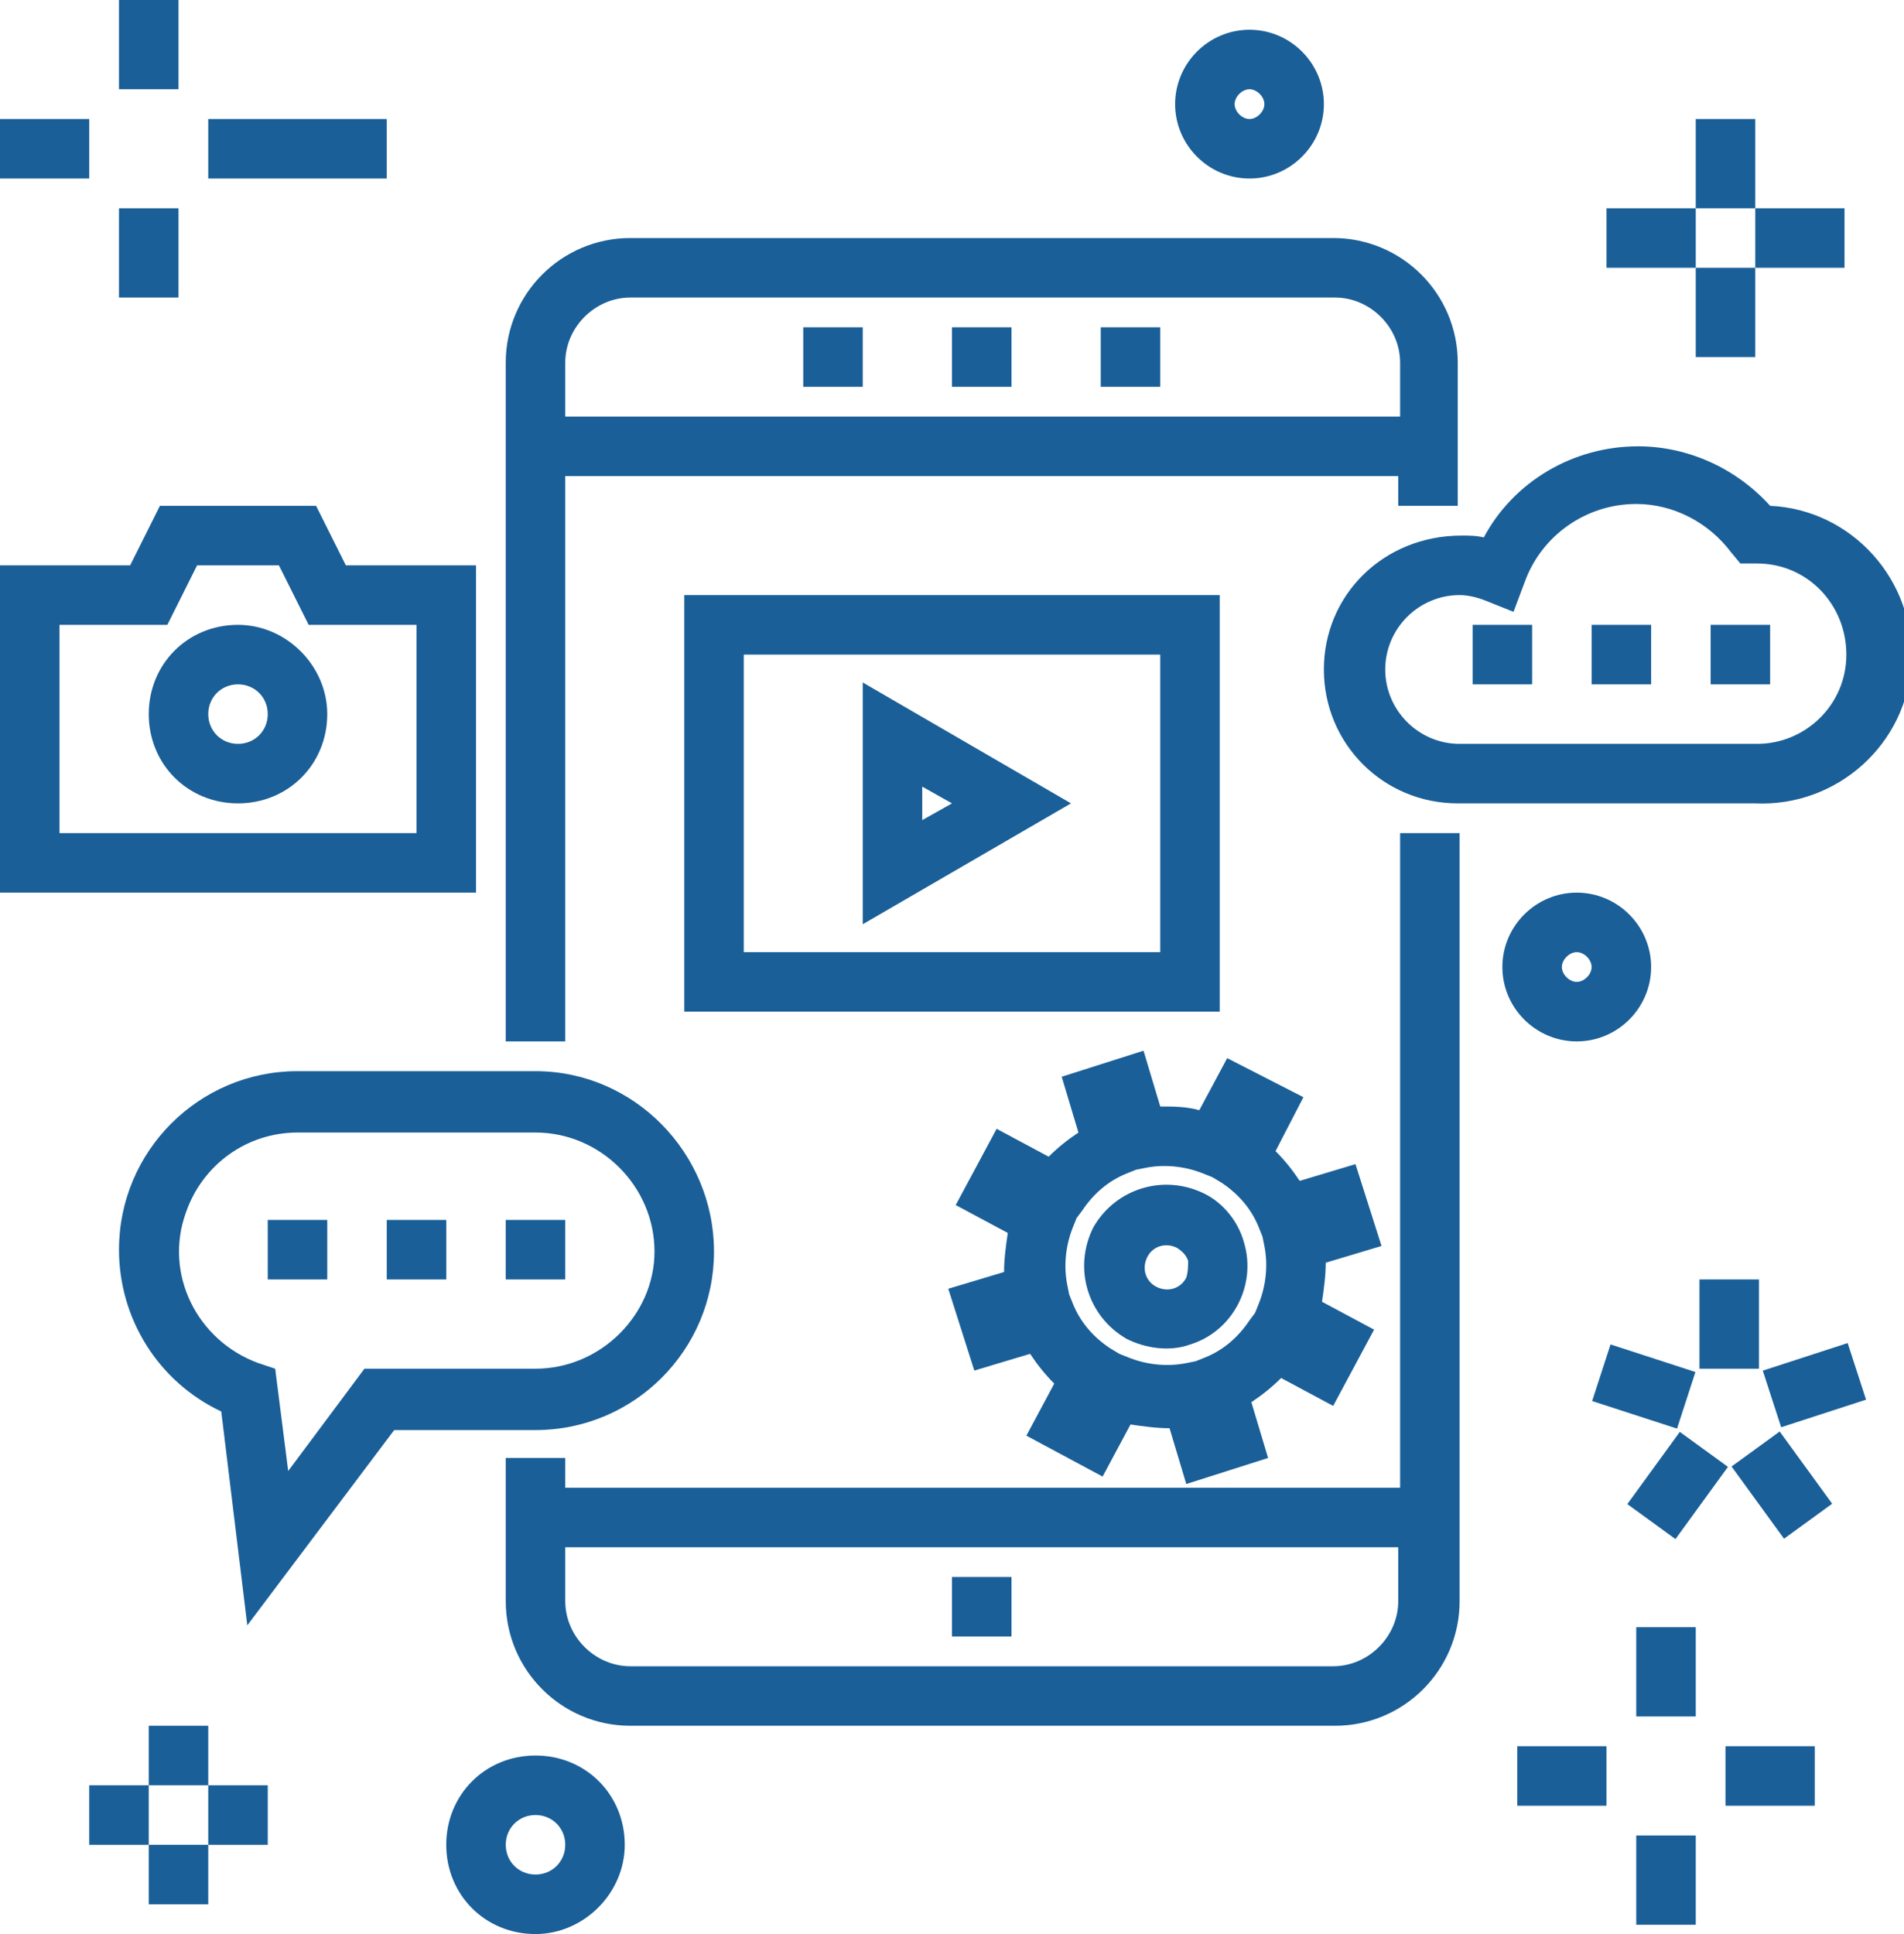
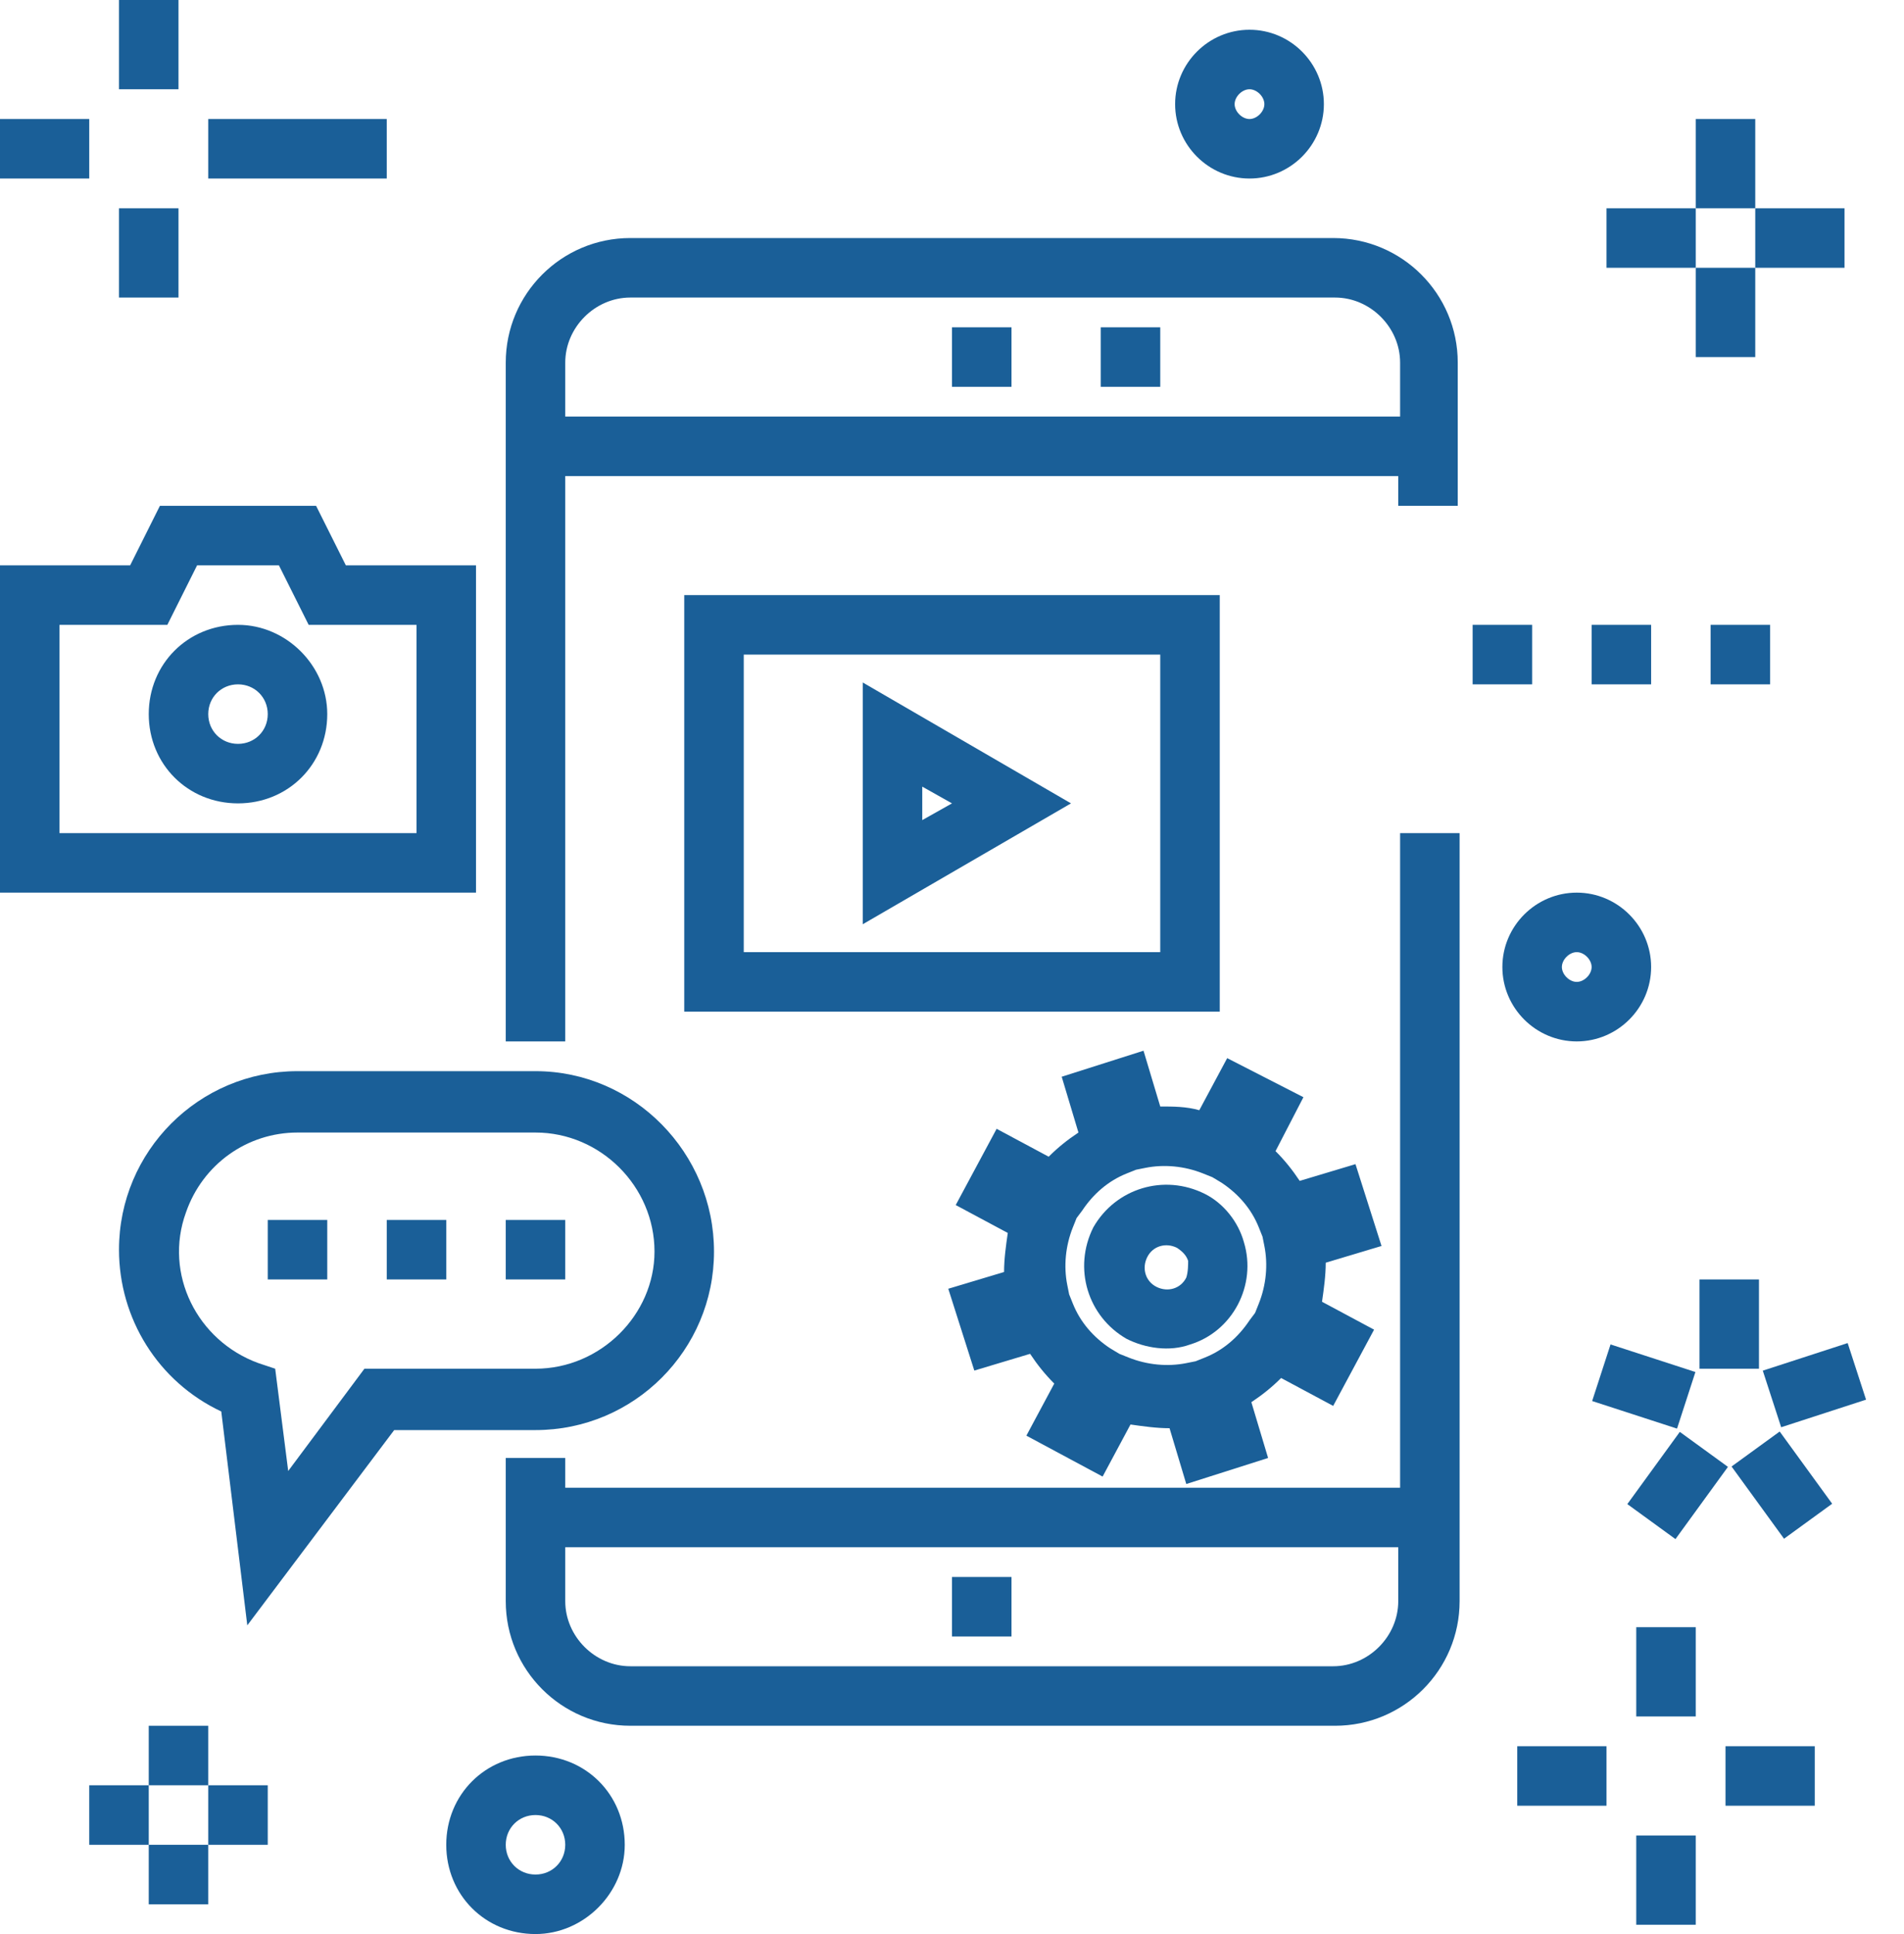
<svg xmlns="http://www.w3.org/2000/svg" version="1.1" id="Ebene_1" x="0px" y="0px" viewBox="0 0 102.4 104" style="enable-background:new 0 0 102.4 104;" xml:space="preserve">
  <style type="text/css">
	.st0{fill:#1A5F98;}
</style>
  <title>icon-mobile-seo</title>
  <g id="Ebene_2">
    <g id="Layer_1">
      <g id="icon-mobile-seo">
        <path class="st0" d="M84.8,56c2.2,0,4-1.8,4-4s-1.8-4-4-4s-4,1.8-4,4S82.6,56,84.8,56z M84.8,51.2c0.4,0,0.8,0.4,0.8,0.8     s-0.4,0.8-0.8,0.8c-0.4,0-0.8-0.4-0.8-0.8C84,51.6,84.4,51.2,84.8,51.2L84.8,51.2z" />
        <path class="st0" d="M67.2,9.6c2.2,0,4-1.8,4-4s-1.8-4-4-4s-4,1.8-4,4S65,9.6,67.2,9.6z M67.2,4.8c0.4,0,0.8,0.4,0.8,0.8     s-0.4,0.8-0.8,0.8c-0.4,0-0.8-0.4-0.8-0.8C66.4,5.2,66.8,4.8,67.2,4.8L67.2,4.8z" />
        <path class="st0" d="M33.6,99.2c0-2.7-2.1-4.8-4.8-4.8S24,96.5,24,99.2c0,2.7,2.1,4.8,4.8,4.8C31.4,104,33.6,101.8,33.6,99.2z      M28.8,100.8c-0.9,0-1.6-0.7-1.6-1.6c0-0.9,0.7-1.6,1.6-1.6s1.6,0.7,1.6,1.6l0,0C30.4,100.1,29.7,100.8,28.8,100.8     C28.8,100.8,28.8,100.8,28.8,100.8z" />
        <rect x="86.8" y="72.1" transform="matrix(0.309 -0.951 0.951 0.309 -9.76 135.606)" class="st0" width="3.2" height="4.8" />
        <rect x="87.8" y="78.3" transform="matrix(0.588 -0.809 0.809 0.588 -27.451 105.87)" class="st0" width="4.8" height="3.2" />
        <rect x="94.2" y="77.5" transform="matrix(0.809 -0.588 0.588 0.809 -28.652 71.551)" class="st0" width="3.2" height="4.8" />
        <rect x="95.2" y="72.9" transform="matrix(0.951 -0.309 0.309 0.951 -18.256 33.793)" class="st0" width="4.8" height="3.2" />
        <rect x="91.4" y="68.8" class="st0" width="3.2" height="4.8" />
        <rect y="6.4" class="st0" width="4.8" height="3.2" />
        <rect x="11.2" y="6.4" class="st0" width="9.6" height="3.2" />
        <rect x="6.4" class="st0" width="3.2" height="4.8" />
        <rect x="6.4" y="11.2" class="st0" width="3.2" height="4.8" />
        <rect x="4.8" y="96" class="st0" width="3.2" height="3.2" />
        <rect x="11.2" y="96" class="st0" width="3.2" height="3.2" />
        <rect x="8" y="92.8" class="st0" width="3.2" height="3.2" />
        <rect x="8" y="99.2" class="st0" width="3.2" height="3.2" />
        <rect x="86.4" y="11.2" class="st0" width="4.8" height="3.2" />
        <rect x="94.4" y="11.2" class="st0" width="4.8" height="3.2" />
        <rect x="91.2" y="14.4" class="st0" width="3.2" height="4.8" />
        <rect x="91.2" y="6.4" class="st0" width="3.2" height="4.8" />
        <rect x="81.6" y="93.9" class="st0" width="4.8" height="3.2" />
        <rect x="92.8" y="93.9" class="st0" width="4.8" height="3.2" />
        <rect x="88" y="87.5" class="st0" width="3.2" height="4.8" />
        <rect x="88" y="98.7" class="st0" width="3.2" height="4.8" />
        <path class="st0" d="M30.4,25.6h44.8v1.6h3.2v-7.7c0-3.7-3-6.7-6.7-6.7H33.9c-3.7,0-6.7,3-6.7,6.7l0,0V56h3.2V25.6z M33.9,16     h37.9c1.9,0,3.5,1.6,3.5,3.5l0,0v2.9H30.4v-2.9C30.4,17.6,32,16,33.9,16z" />
        <path class="st0" d="M33.9,92.8h37.9c3.7,0,6.7-3,6.7-6.7V44.8h-3.2V80H30.4v-1.6h-3.2v7.7C27.2,89.8,30.2,92.8,33.9,92.8z      M75.2,83.2v2.9c0,1.9-1.6,3.5-3.5,3.5l0,0H33.9c-1.9,0-3.5-1.6-3.5-3.5l0,0v-2.9H75.2z" />
        <rect x="51.2" y="84.8" class="st0" width="3.2" height="3.2" />
        <rect x="51.2" y="17.6" class="st0" width="3.2" height="3.2" />
        <rect x="59.2" y="17.6" class="st0" width="3.2" height="3.2" />
-         <rect x="43.2" y="17.6" class="st0" width="3.2" height="3.2" />
        <path class="st0" d="M66,56.9l-1.5,2.8c-0.7-0.2-1.4-0.2-2.1-0.2l-0.9-3l-4.4,1.4l0.9,3c-0.6,0.4-1.1,0.8-1.6,1.3l-2.8-1.5     l-2.2,4.1l2.8,1.5c-0.1,0.7-0.2,1.4-0.2,2.1l-3,0.9l1.4,4.4l3-0.9c0.4,0.6,0.8,1.1,1.3,1.6l-1.5,2.8l4.1,2.2l1.5-2.8     c0.7,0.1,1.4,0.2,2.1,0.2l0.9,3l4.4-1.4l-0.9-3c0.6-0.4,1.1-0.8,1.6-1.3l2.8,1.5l2.2-4.1l-2.8-1.5c0.1-0.7,0.2-1.4,0.2-2.1l3-0.9     l-1.4-4.4l-3,0.9c-0.4-0.6-0.8-1.1-1.3-1.6l1.5-2.9L66,56.9z M67.7,70.1l-0.2,0.5l-0.3,0.4c-0.6,0.9-1.4,1.6-2.4,2l-0.5,0.2     l-0.5,0.1c-1,0.2-2.1,0.1-3.1-0.3l-0.5-0.2l-0.5-0.3c-0.9-0.6-1.6-1.4-2-2.4l-0.2-0.5l-0.1-0.5c-0.2-1-0.1-2.1,0.3-3.1l0.2-0.5     l0.3-0.4c0.6-0.9,1.4-1.6,2.4-2l0.5-0.2l0.5-0.1c1-0.2,2.1-0.1,3.1,0.3l0.5,0.2l0.5,0.3c0.9,0.6,1.6,1.4,2,2.4l0.2,0.5L68,67     C68.2,68,68.1,69.1,67.7,70.1L67.7,70.1z" />
-         <path class="st0" d="M64.8,64.2c-2.2-1.1-4.8-0.3-6,1.8c-1.1,2.2-0.3,4.8,1.8,6c1,0.5,2.3,0.7,3.4,0.3c2.3-0.7,3.6-3.2,2.9-5.5     C66.6,65.7,65.8,64.7,64.8,64.2z M63.8,68.7c-0.3,0.6-1,0.8-1.6,0.5c-0.6-0.3-0.8-1-0.5-1.6s1-0.8,1.6-0.5     c0.3,0.2,0.5,0.4,0.6,0.7C63.9,68,63.9,68.4,63.8,68.7L63.8,68.7z" />
+         <path class="st0" d="M64.8,64.2c-2.2-1.1-4.8-0.3-6,1.8c-1.1,2.2-0.3,4.8,1.8,6c1,0.5,2.3,0.7,3.4,0.3c2.3-0.7,3.6-3.2,2.9-5.5     C66.6,65.7,65.8,64.7,64.8,64.2z M63.8,68.7c-0.3,0.6-1,0.8-1.6,0.5c-0.6-0.3-0.8-1-0.5-1.6s1-0.8,1.6-0.5     c0.3,0.2,0.5,0.4,0.6,0.7C63.9,68,63.9,68.4,63.8,68.7z" />
        <path class="st0" d="M46.4,49.7l11.2-6.5l-11.2-6.5V49.7z M49.6,42.3l1.6,0.9l-1.6,0.9V42.3z" />
        <path class="st0" d="M36.8,54.4h28.8V32H36.8V54.4z M40,35.2h22.4v16H40V35.2z" />
-         <path class="st0" d="M71.2,36c0,4,3.2,7.2,7.2,7.2h16c4.4,0.2,8.2-3.2,8.4-7.6s-3.2-8.2-7.6-8.4c-1.8-2-4.4-3.2-7.1-3.2     c-3.5,0-6.7,1.9-8.3,4.9c-0.4-0.1-0.8-0.1-1.2-0.1C74.4,28.8,71.2,32,71.2,36z M79.9,32.3l1.5,0.6l0.6-1.6c0.9-2.5,3.3-4.2,6-4.2     c2,0,3.9,1,5.1,2.6l0.5,0.6h0.9c2.7,0,4.8,2.2,4.8,4.9c0,2.7-2.2,4.8-4.8,4.8h-16c-2.2,0-4-1.8-4-4c0-2.2,1.8-4,4-4     C78.9,32,79.4,32.1,79.9,32.3L79.9,32.3z" />
        <rect x="79.2" y="33.6" class="st0" width="3.2" height="3.2" />
        <rect x="85.6" y="33.6" class="st0" width="3.2" height="3.2" />
        <rect x="92" y="33.6" class="st0" width="3.2" height="3.2" />
        <rect x="14.4" y="65.6" class="st0" width="3.2" height="3.2" />
        <rect x="20.8" y="65.6" class="st0" width="3.2" height="3.2" />
        <rect x="27.2" y="65.6" class="st0" width="3.2" height="3.2" />
        <path class="st0" d="M28.8,57.6H16c-5.3,0-9.6,4.3-9.6,9.6c0,3.7,2.1,7.1,5.5,8.7l1.4,11.5l7.9-10.5h7.6c5.3,0,9.6-4.3,9.6-9.6     S34.1,57.6,28.8,57.6z M28.8,73.6h-9.2l-4.1,5.5l-0.7-5.5l-0.9-0.3c-3.3-1.2-5.1-4.8-3.9-8.1c0.9-2.6,3.3-4.3,6-4.3h12.8     c3.5,0,6.4,2.9,6.4,6.4C35.2,70.7,32.3,73.6,28.8,73.6z" />
        <path class="st0" d="M12.8,33.6c-2.7,0-4.8,2.1-4.8,4.8s2.1,4.8,4.8,4.8s4.8-2.1,4.8-4.8l0,0C17.6,35.8,15.4,33.6,12.8,33.6z      M12.8,40c-0.9,0-1.6-0.7-1.6-1.6c0-0.9,0.7-1.6,1.6-1.6s1.6,0.7,1.6,1.6l0,0C14.4,39.3,13.7,40,12.8,40z" />
        <path class="st0" d="M25.6,30.4h-7L17,27.2H8.6L7,30.4H0V48h25.6V30.4z M22.4,44.8H3.2V33.6H9l1.6-3.2H15l1.6,3.2h5.8V44.8z" />
      </g>
    </g>
  </g>
</svg>